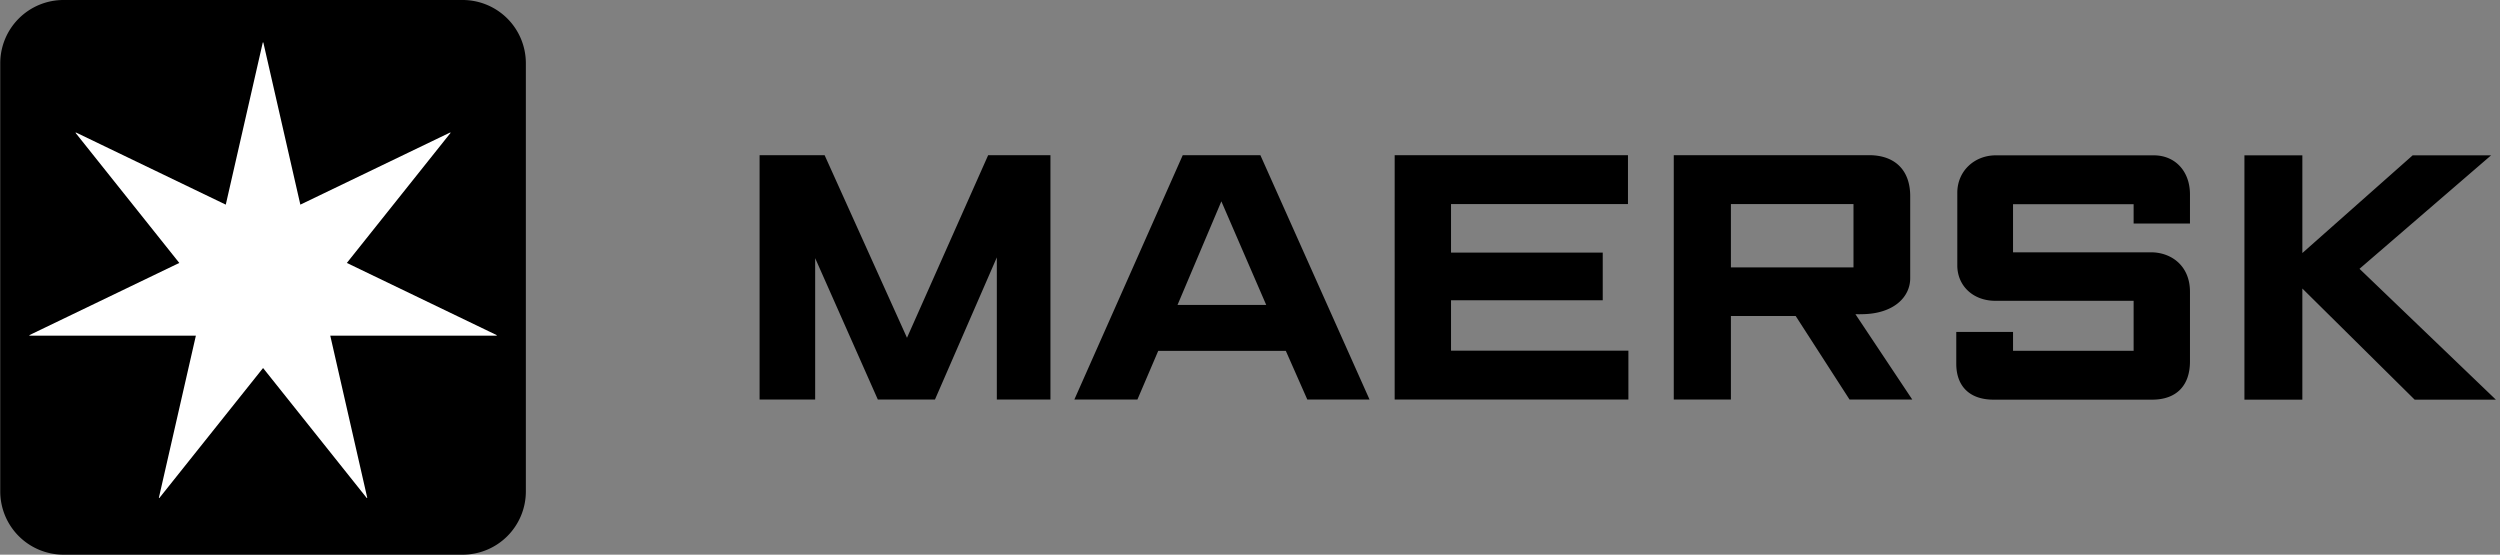
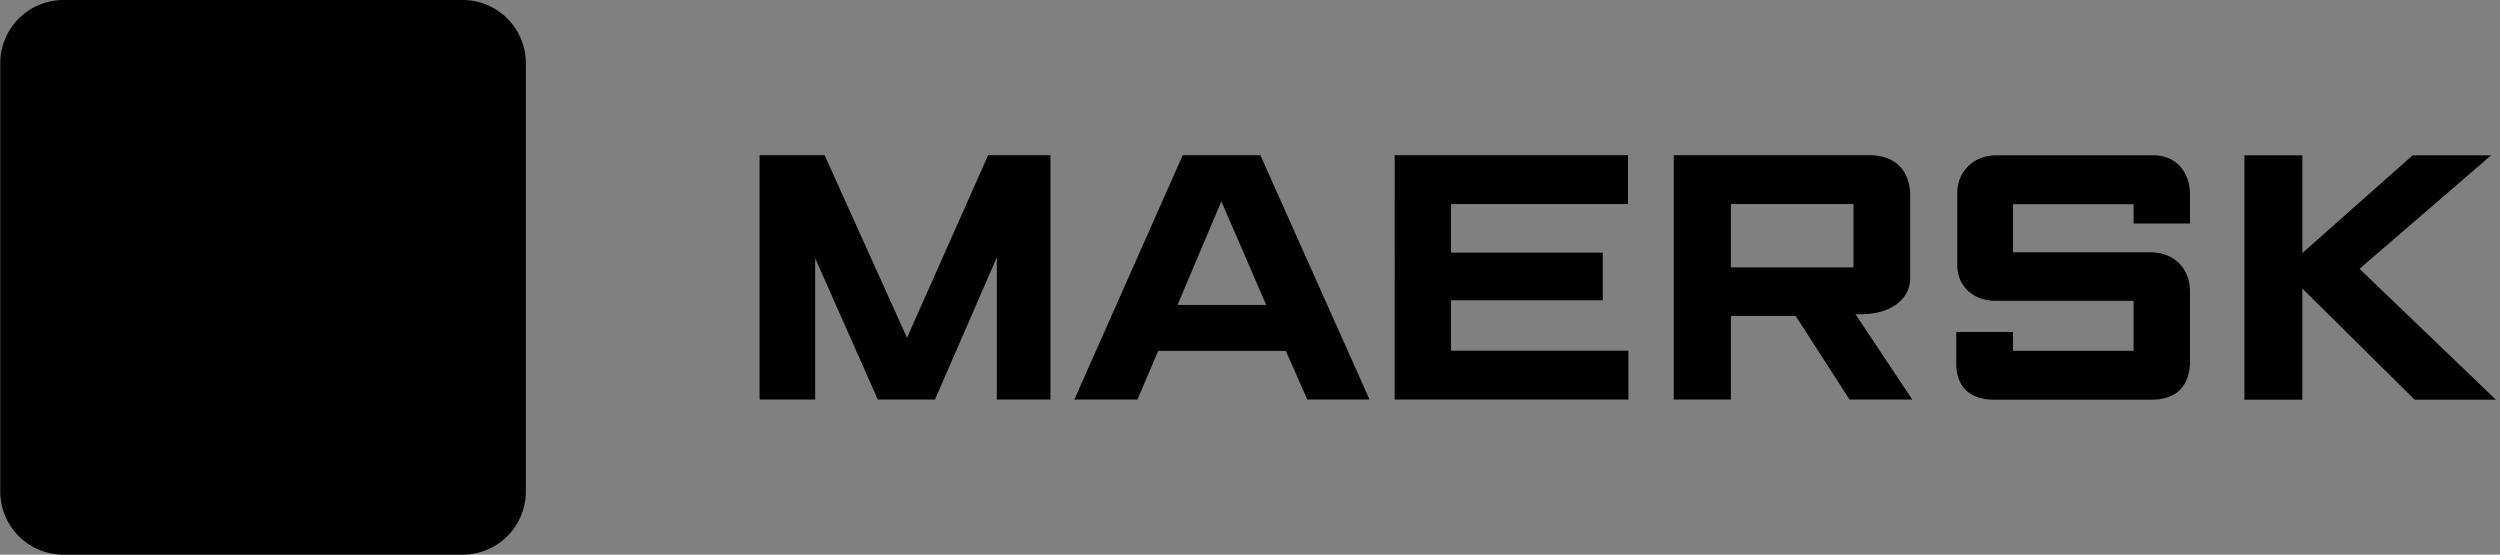
<svg xmlns="http://www.w3.org/2000/svg" width="311" height="69" fill="none">
  <rect width="100%" height="100%" fill="#808080" stroke="none" />
  <path fill="#000" fill-rule="evenodd" d="M94.493 49.7V19.305h8.089L112.83 42.02l10.097-22.715h7.749v30.397h-6.67V32.018L116.31 49.7h-7.109l-7.795-17.587V49.7h-6.913Zm63.024-11.768-5.58-12.885-5.453 12.885h11.033ZM141.495 49.7h-7.844l13.483-30.397h9.657L170.37 49.7h-7.742l-2.673-6.055h-15.87l-2.59 6.055Zm32.002 0V19.305h29.022v6.078h-22.012v6.037h18.873v5.932h-18.873v6.27h22.065v6.08h-29.075Zm41.828-16.439h15.249v-7.879h-15.249v7.88Zm-7.108 16.44V19.304h24.285c3.245 0 5.128 1.878 5.128 5.098v10.212c0 2.35-2.08 4.473-6.113 4.473-.228.011-.461 0-.701 0l7.069 10.614h-7.802l-6.702-10.394h-8.056v10.394h-7.108Zm42.204.017h-2.407c-3.141 0-4.654-1.815-4.654-4.458v-3.971h7.061v2.352h15.001v-6.222h-17.207c-2.748 0-4.727-1.848-4.727-4.411v-9.024c0-2.73 2.154-4.66 4.775-4.66h19.671c2.658 0 4.498 1.984 4.498 4.853v3.627h-7.01V25.4h-15.001v5.987h17.158c2.533 0 4.853 1.676 4.853 4.902v8.676c0 2.955-1.639 4.752-4.705 4.752h-17.306Zm28.786 0V19.32h7.206v12.158l13.726-12.158h9.757l-16.374 14.12 16.964 16.278h-10.102l-13.971-13.826v13.826h-7.206ZM65.416 61.133A7.865 7.865 0 0 1 57.551 69H7.9a7.867 7.867 0 0 1-7.868-7.867V7.868A7.868 7.868 0 0 1 7.9 0h49.651a7.866 7.866 0 0 1 7.865 7.868v53.265Z" clip-rule="evenodd" />
-   <path fill="#fff" fill-rule="evenodd" d="M43.148 32.71 56.05 16.53l-.04-.053-18.647 8.98-4.606-20.178h-.065l-4.605 20.178-18.647-8.98-.04.052 12.903 16.18-18.648 8.98.017.064h20.695l-4.606 20.18.058.026 12.906-16.18 12.904 16.18.058-.03-4.603-20.176h20.695l.015-.063-18.646-8.98Z" clip-rule="evenodd" />
</svg>